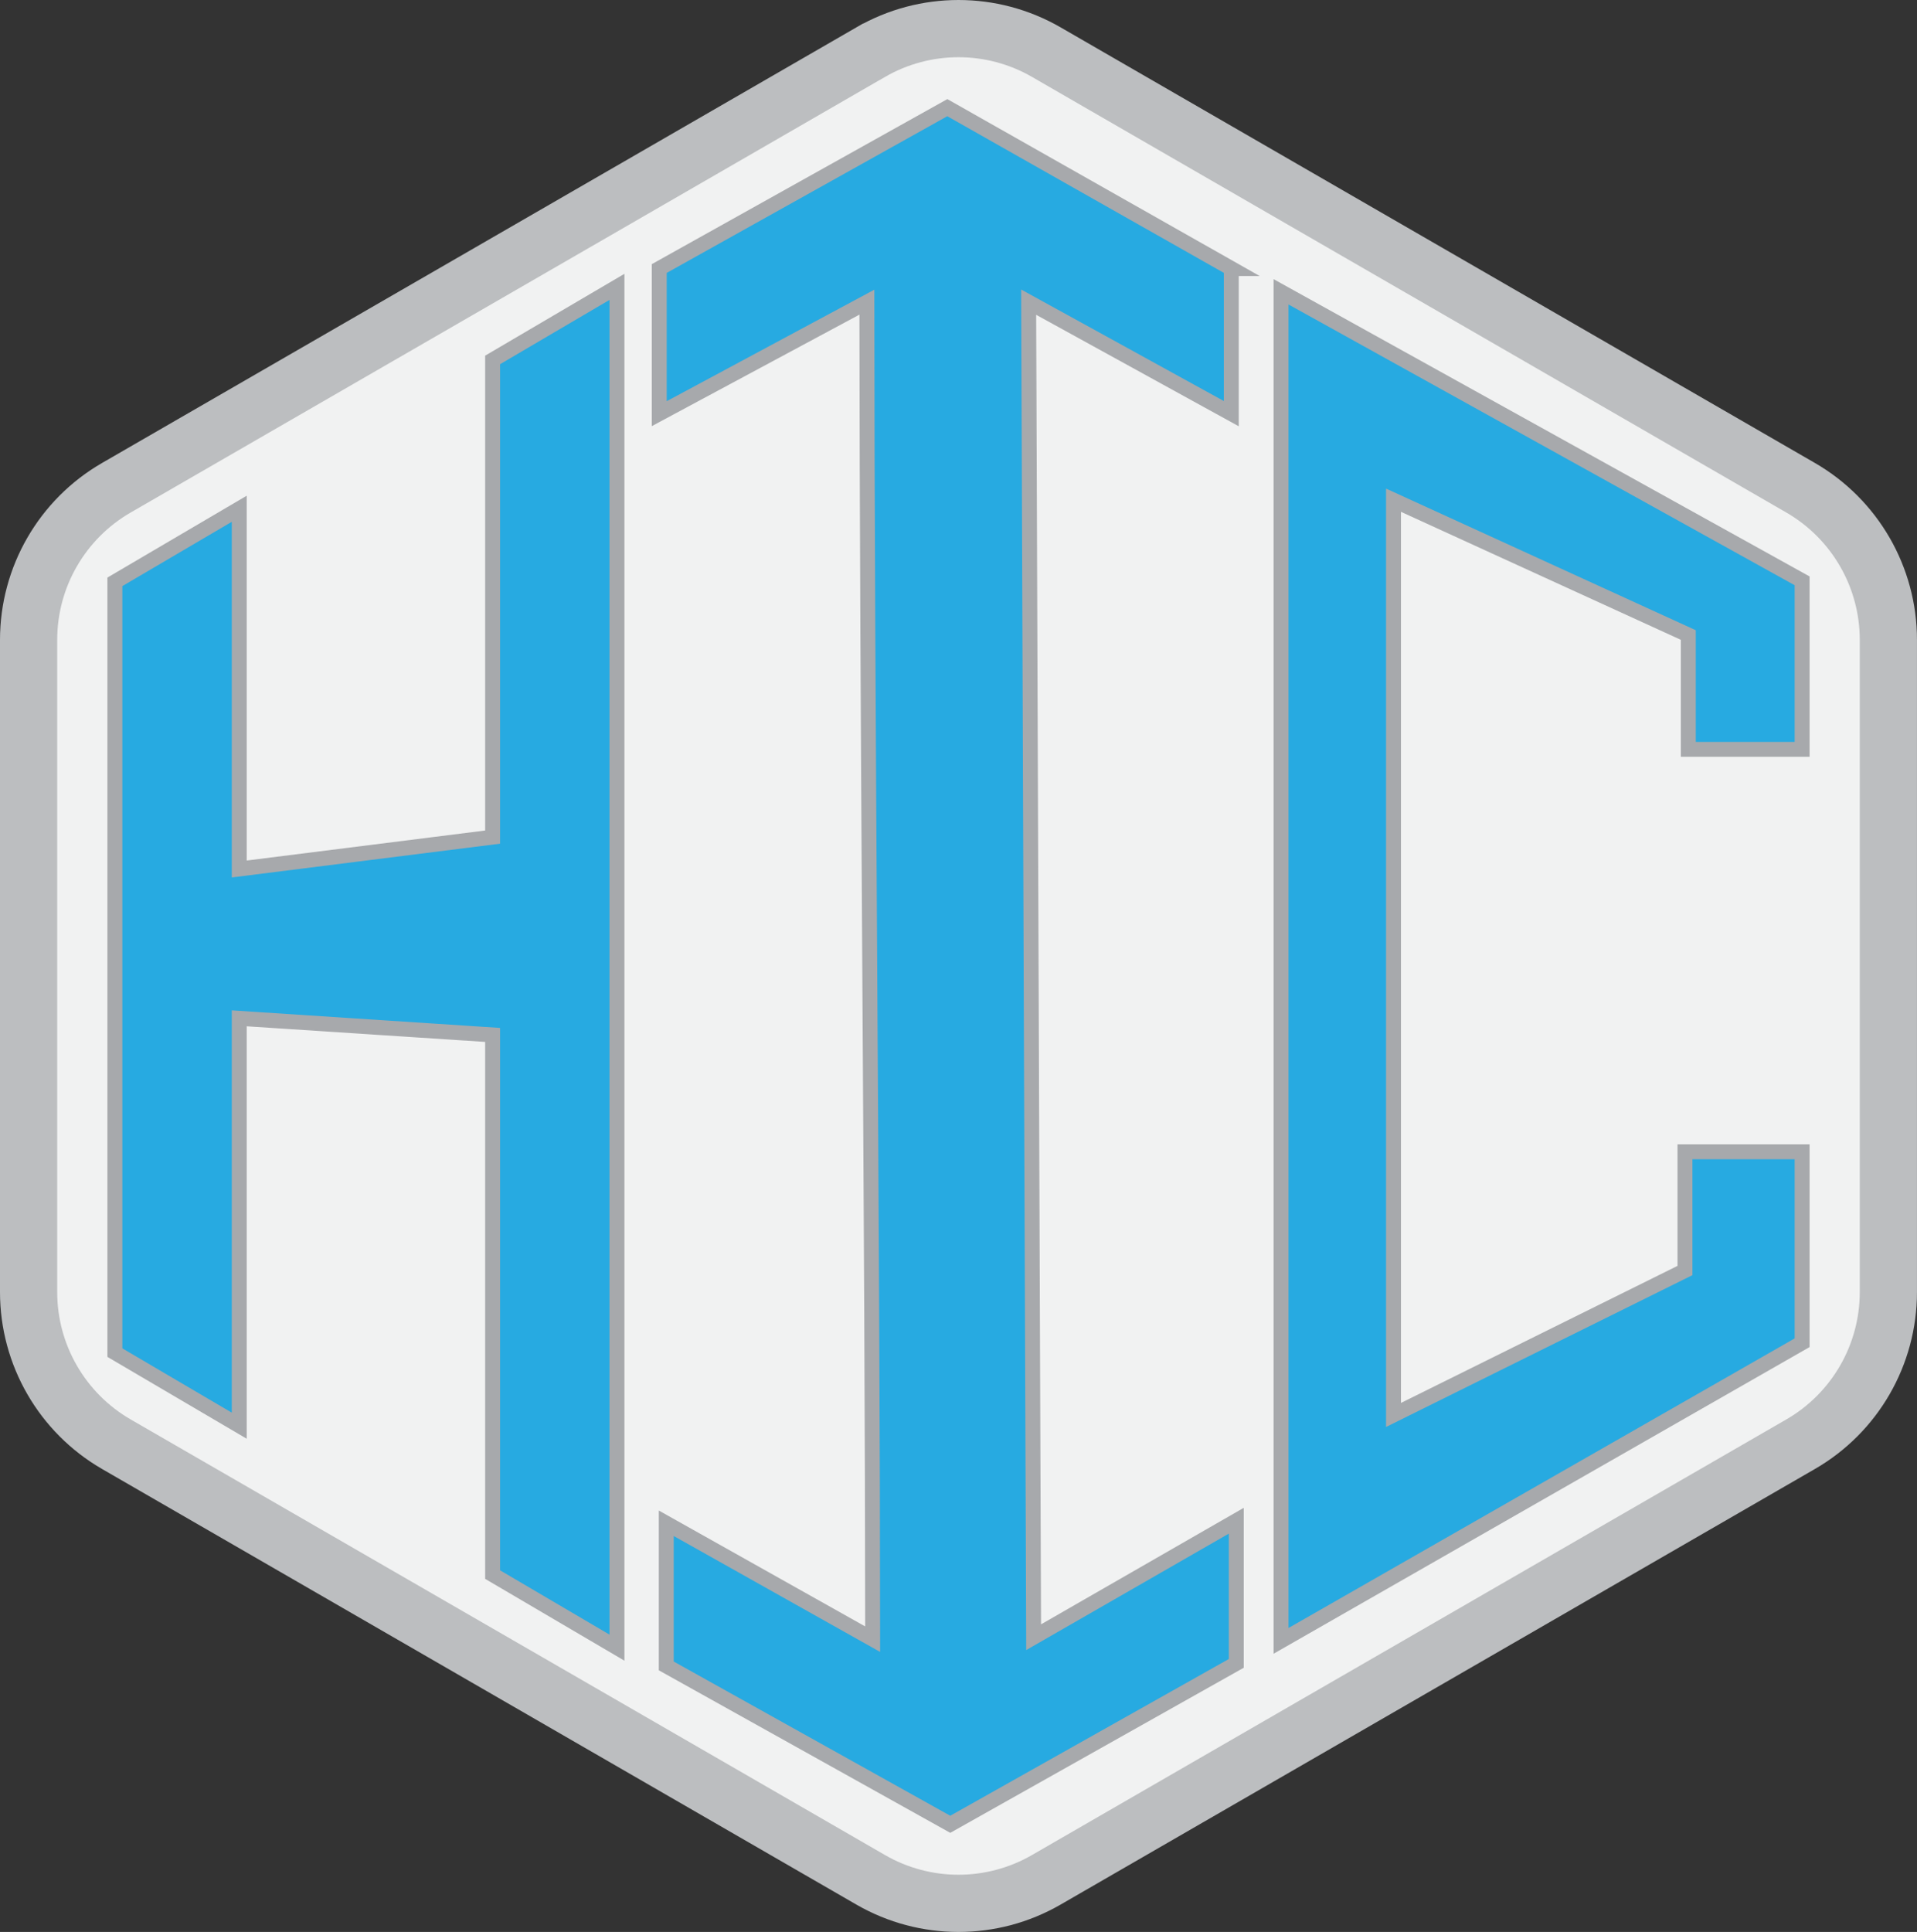
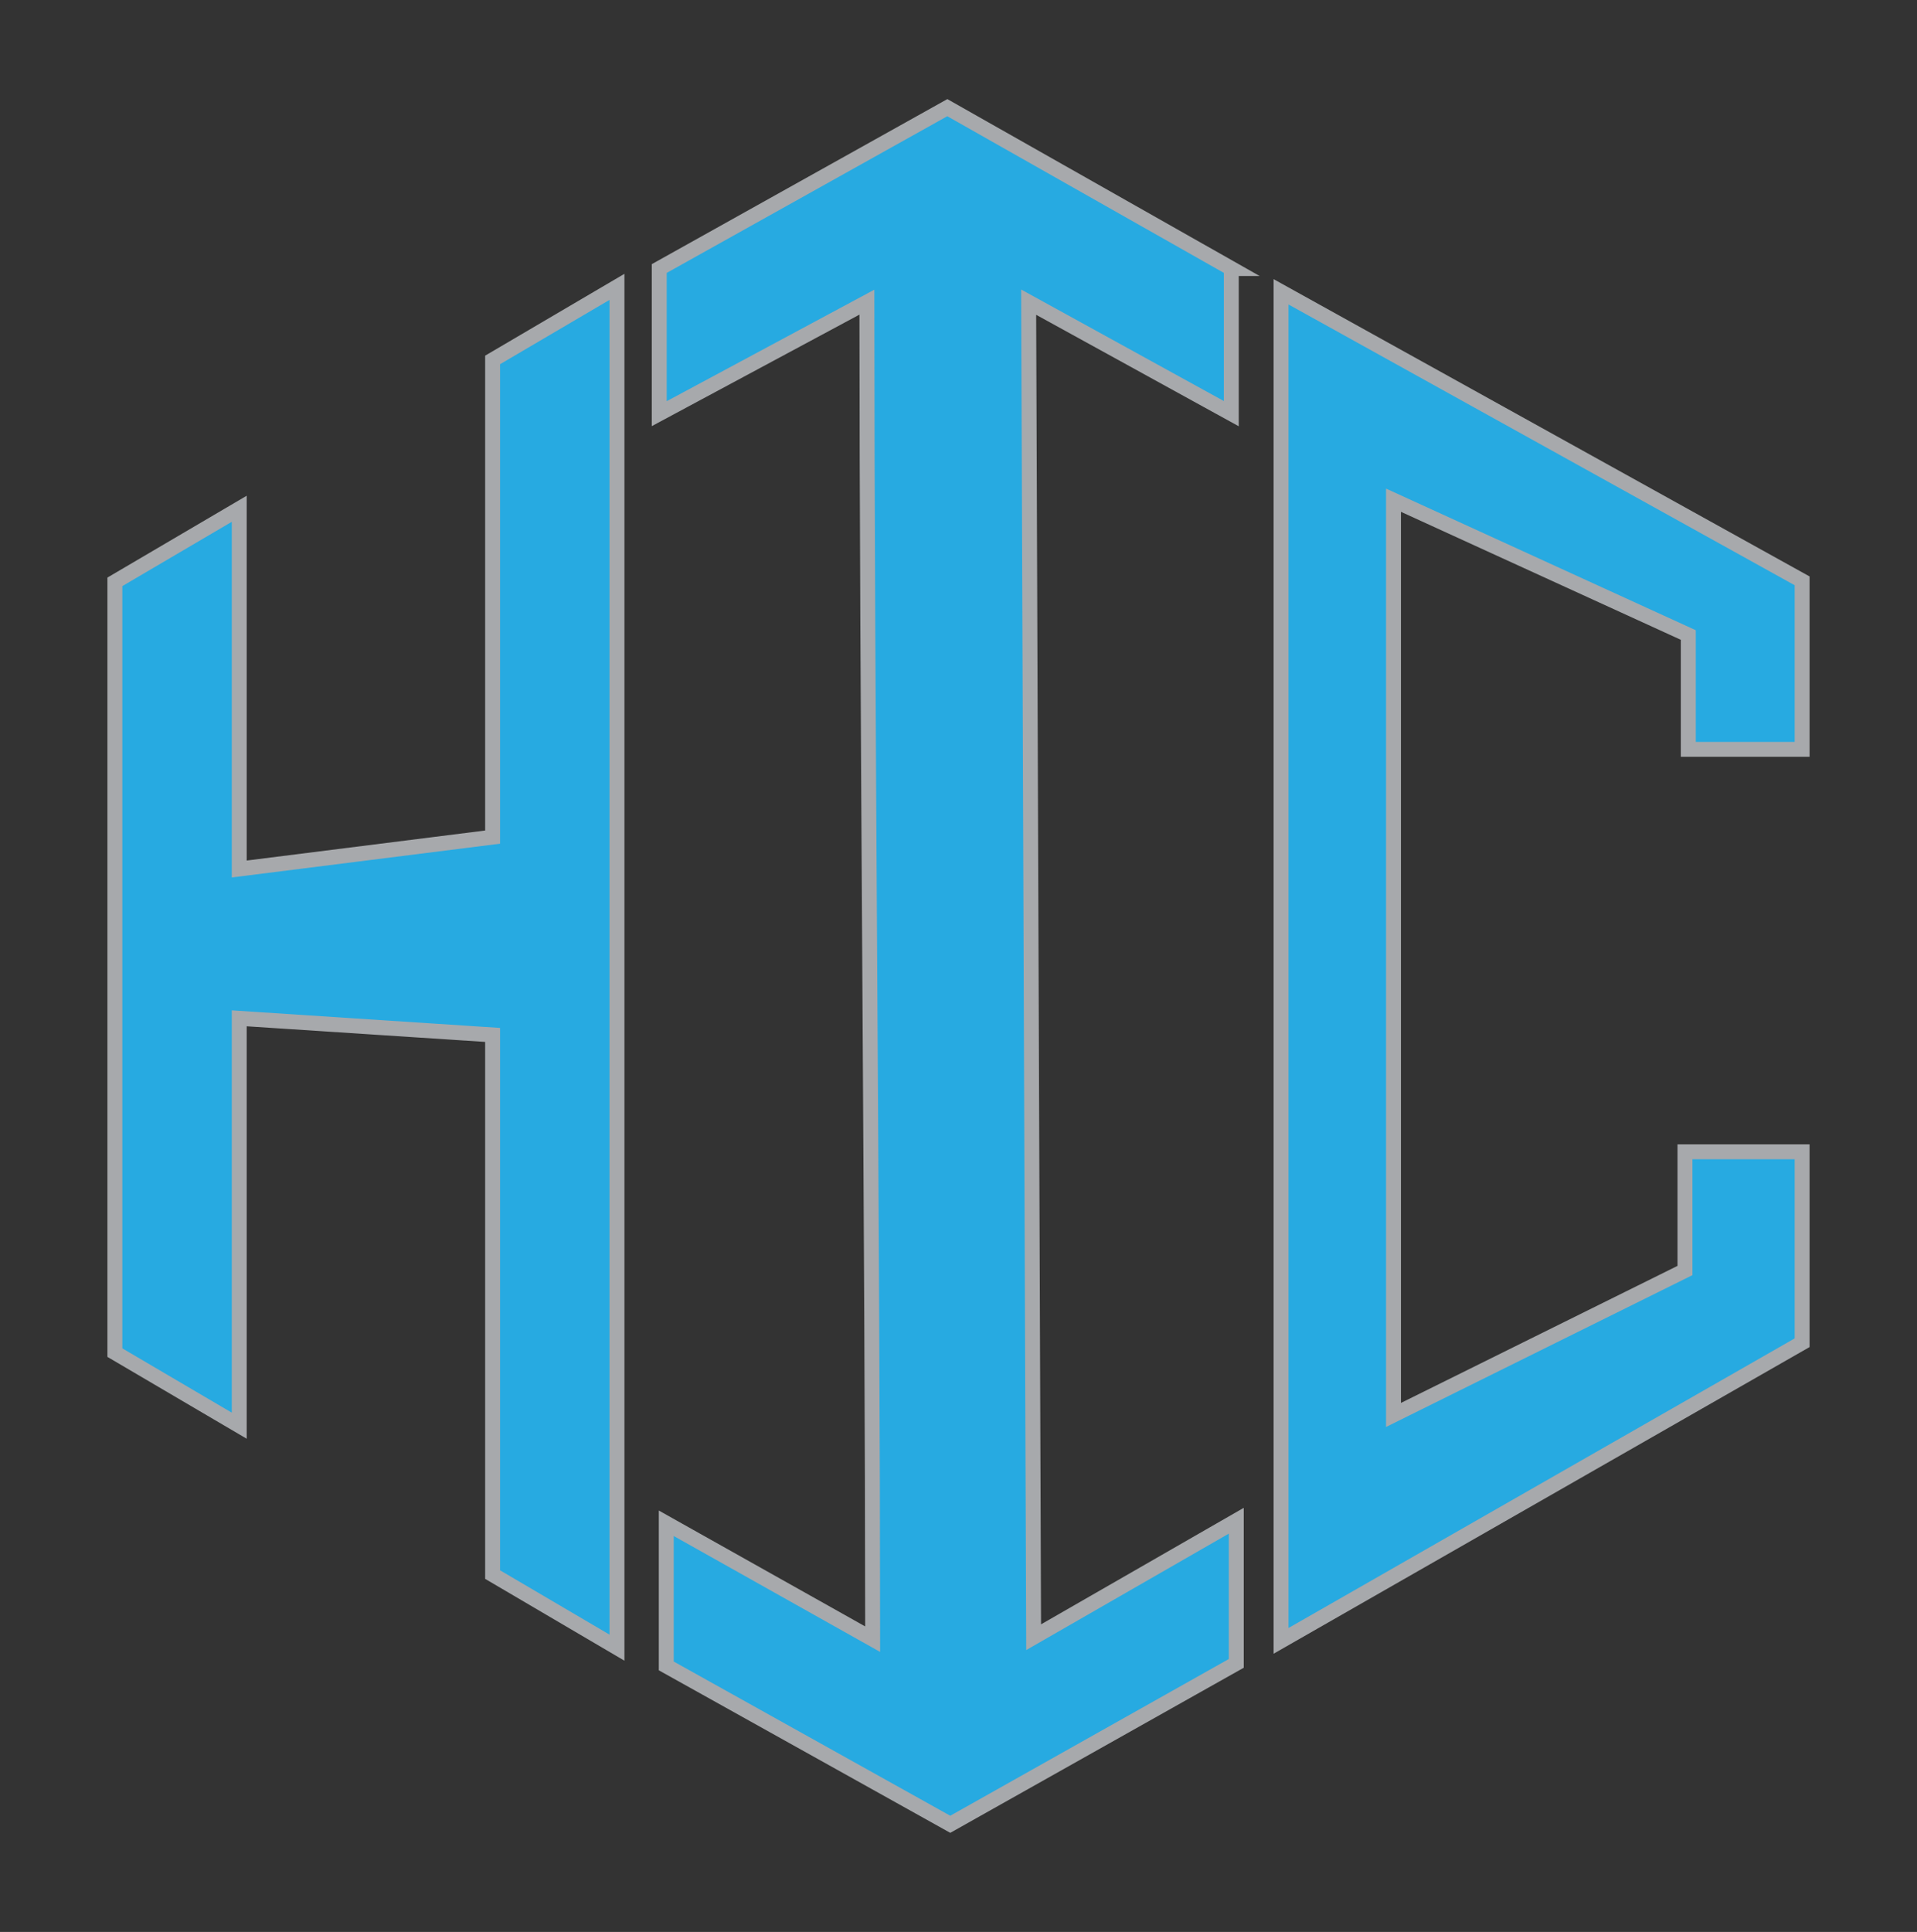
<svg xmlns="http://www.w3.org/2000/svg" id="Layer_1" viewBox="0 0 770.75 776.58">
  <rect x="0" y="0" width="770.75" height="776.58" fill="#333333" stroke="none" />
  <defs>
    <style>.cls-1{fill:#f1f2f2;stroke:#bcbec0;stroke-width:23px;}.cls-1,.cls-2{stroke-miterlimit:10;}.cls-2{fill:#27aae1;stroke:#a7a9ac;stroke-width:6px;}</style>
  </defs>
-   <path class="cls-1" d="m350.07,20.96L46.8,196.05c-21.85,12.61-35.3,35.92-35.3,61.15v262.19c0,25.22,13.46,48.53,35.3,61.15l303.27,175.09c21.85,12.61,48.76,12.61,70.6,0l303.27-175.09c21.85-12.61,35.3-35.92,35.3-61.15v-262.19c0-25.22-13.46-48.53-35.3-61.15L420.68,20.96c-21.85-12.61-48.76-12.61-70.6,0Z" />
  <path class="cls-2" d="m46.19,233.88c16.67-9.79,33.33-19.58,50-29.37v144.8c33.96-4.27,67.91-8.55,101.87-12.82v-191.81c16.67-9.79,33.34-19.58,50-29.37v547c-16.67-9.79-33.34-19.58-50-29.37v-216.93c-33.96-2.22-67.91-4.45-101.87-6.67v163.75c-16.67-9.79-33.33-19.58-50-29.37V233.88Z" />
  <polygon class="cls-2" points="515.06 117.3 515.06 659.58 724.56 539.74 724.56 462.98 677.46 462.98 677.46 510.71 560.27 568.77 560.27 201.07 678.8 255.26 678.8 301.22 724.56 301.22 724.56 233.48 515.06 117.3" />
  <path class="cls-2" d="m495.06,107.94v58.34l-81.48-44.82,2,536.65,81.48-46.82v57.34l-115,64.68-114.18-63.66v-57.34l82.98,46.59c-.05-165.19-2.27-372.27-2.32-537.44l-83.48,44.82v-58.34l115.82-64.66,114.18,64.66Z" />
</svg>